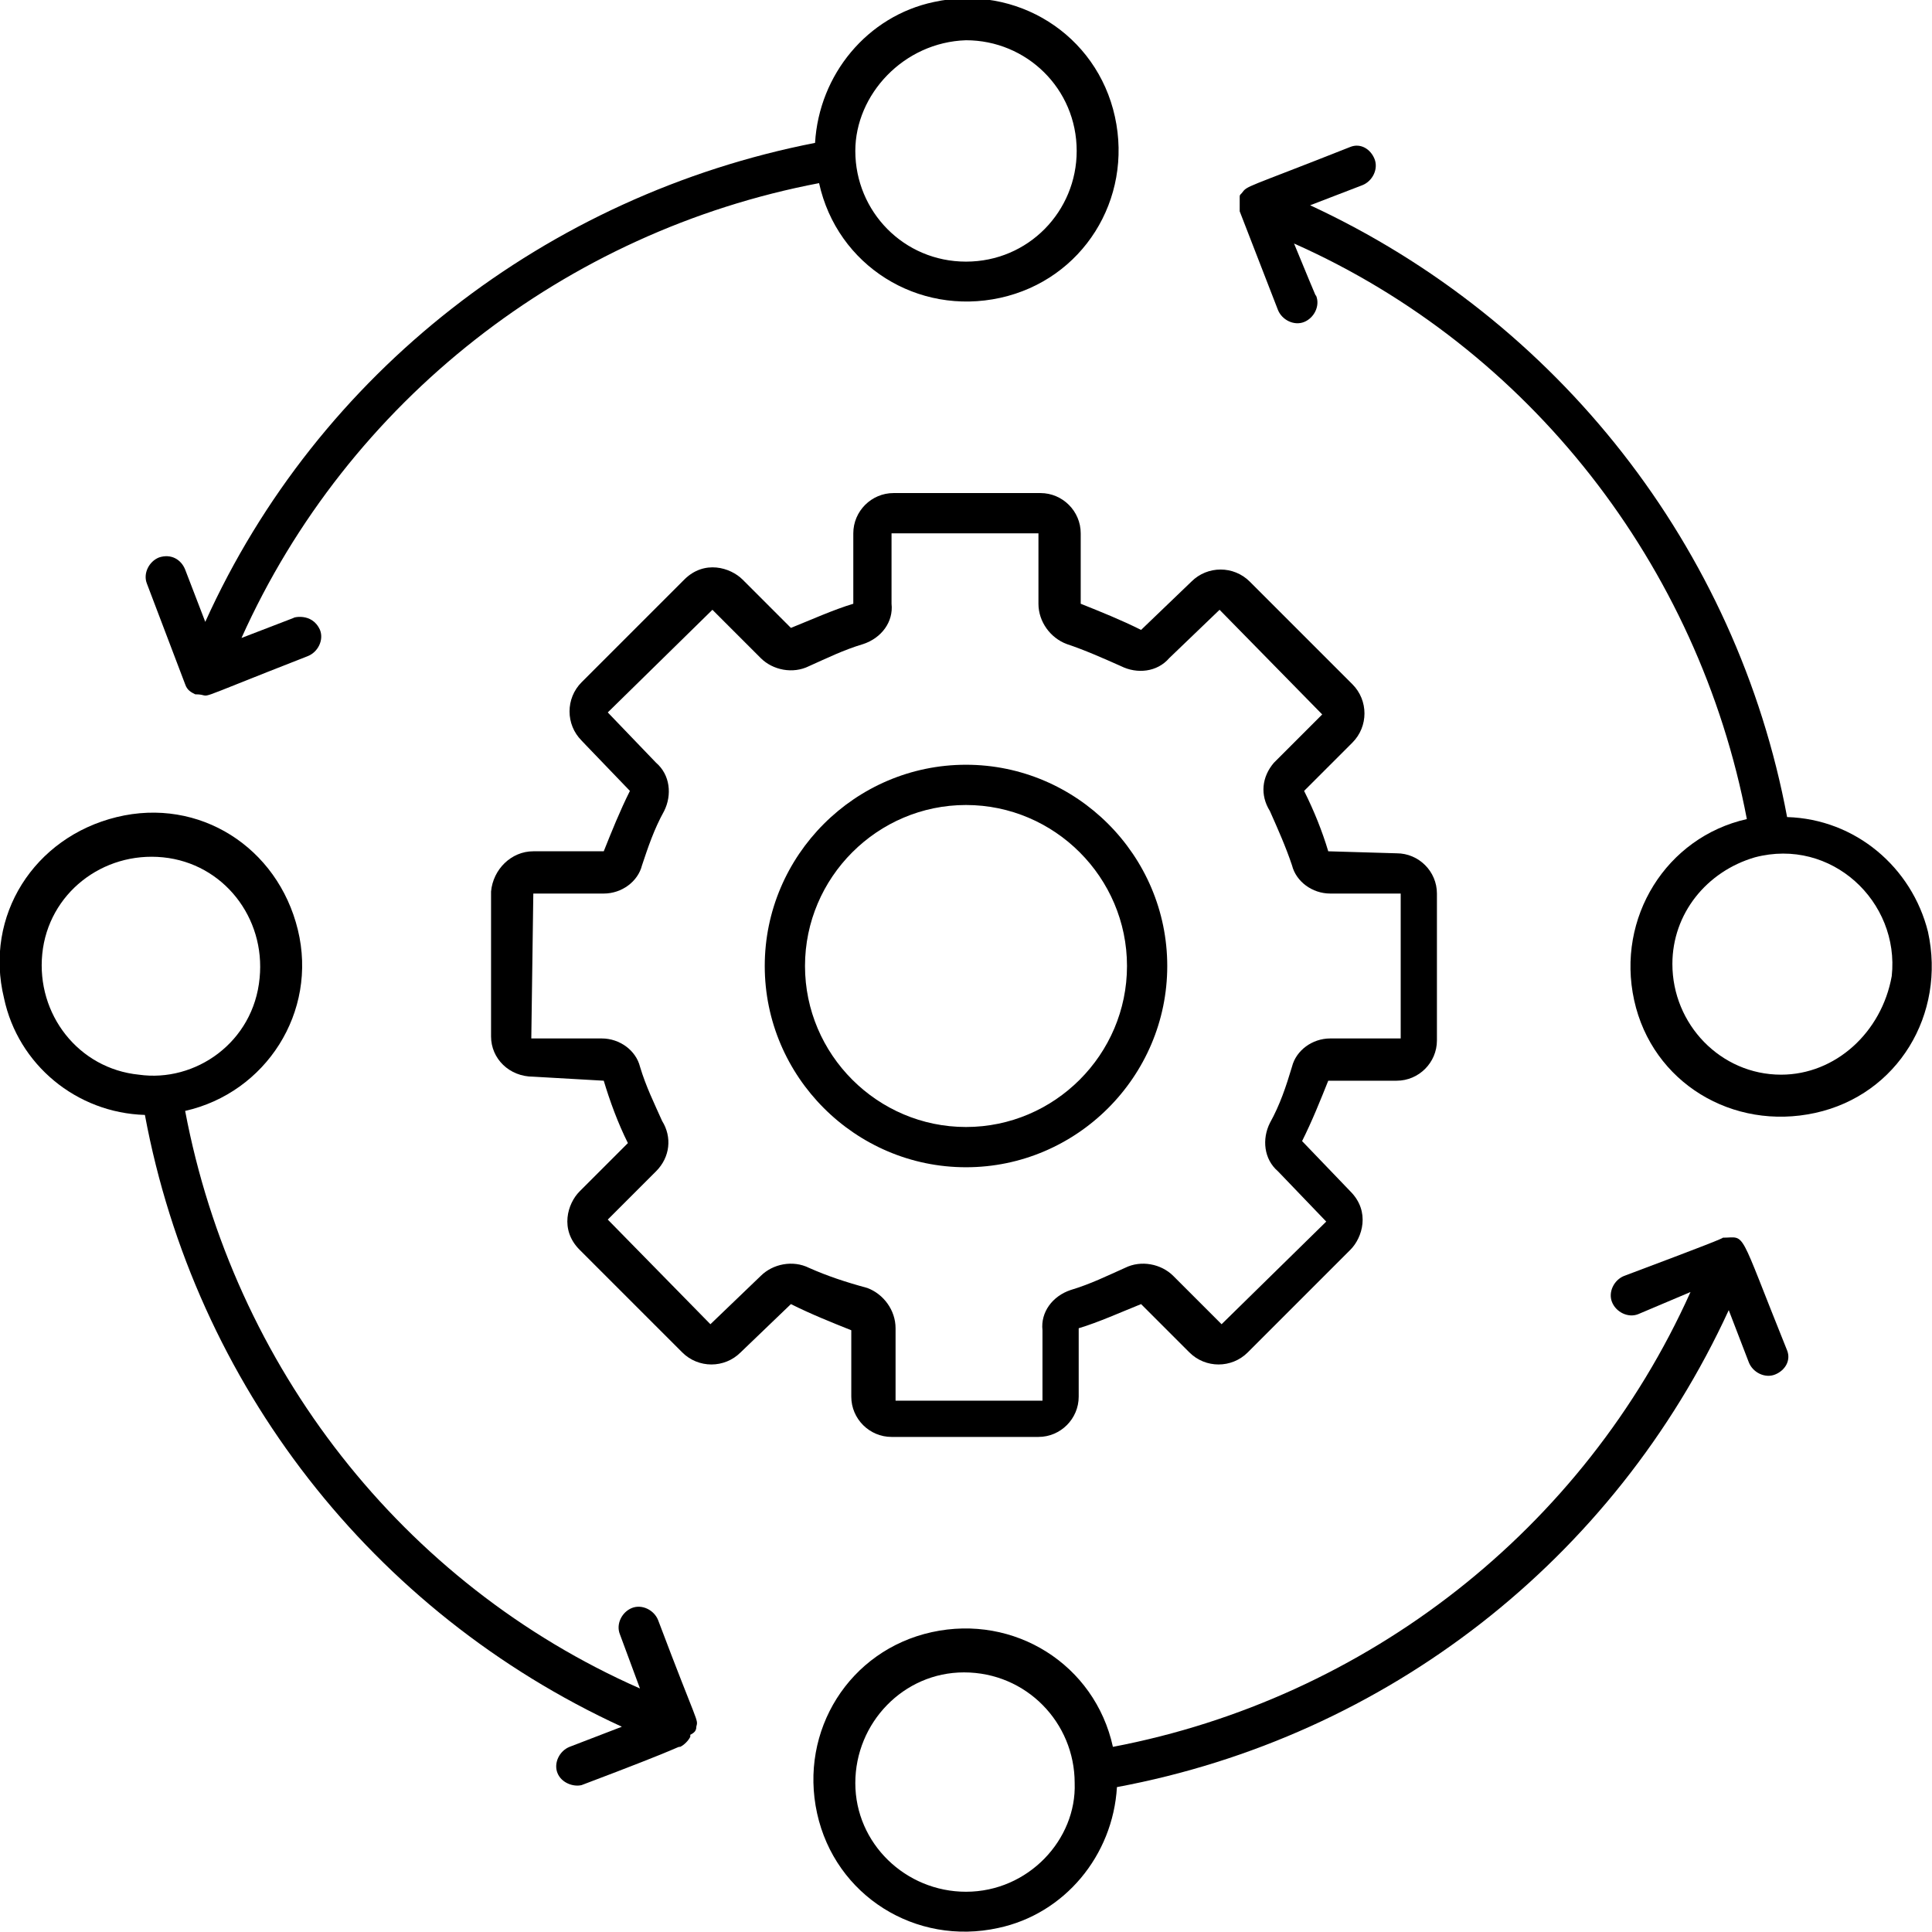
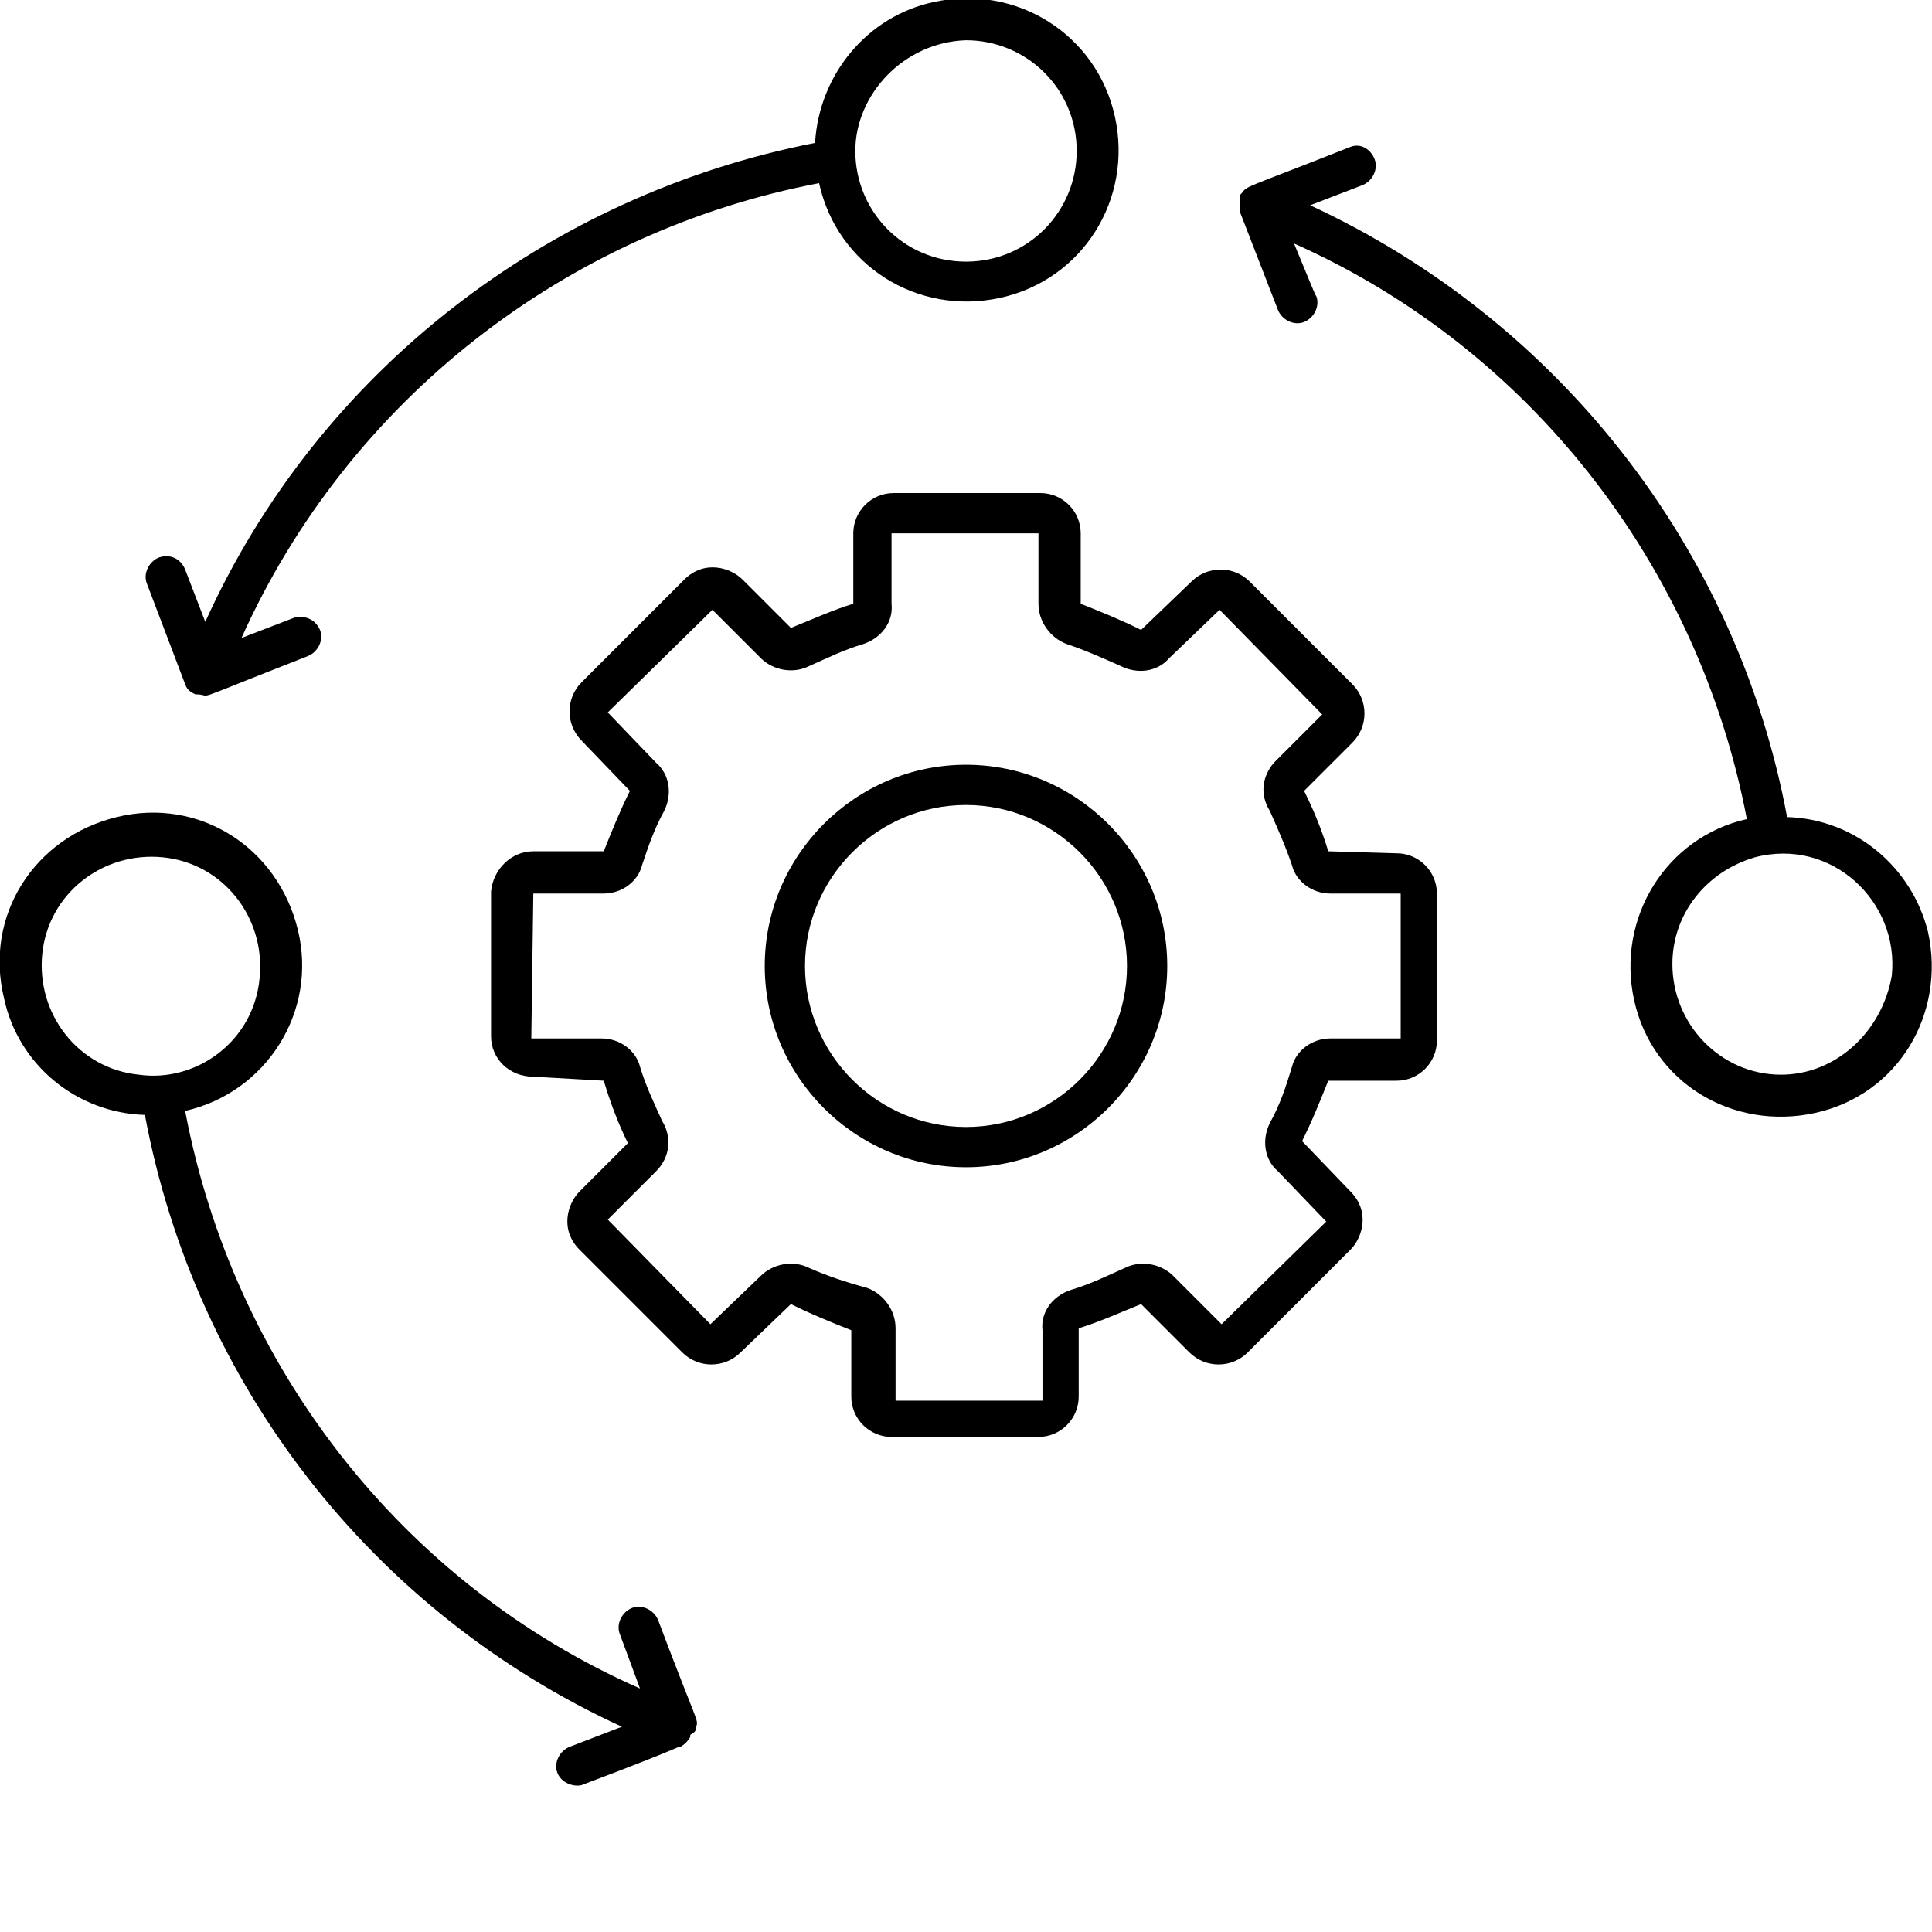
<svg xmlns="http://www.w3.org/2000/svg" id="Layer_1" viewBox="0 0 96 96">
  <g id="Processing">
    <path d="m42.3 69.4c0 1.1.9 2 2 2h7.3c1.1 0 2-.9 2-2v-3.4c1-.3 2.1-.8 3.1-1.2l2.4 2.4c.8.8 2.1.8 2.9 0l5.1-5.1c.6-.6 1-1.9 0-2.9l-2.4-2.5c.5-1 .9-2 1.3-3h3.4c1.1 0 2-.9 2-2v-7.3c0-1.1-.9-2-2-2l-3.4-.1c-.3-1-.7-2-1.2-3l2.4-2.4c.8-.8.8-2.1 0-2.9-.1-.1-.1-.1-5.1-5.1-.8-.8-2.1-.8-2.9 0l-2.5 2.4c-1-.5-2-.9-3-1.3v-3.5c0-1.1-.9-2-2-2h-7.3c-1.1 0-2 .9-2 2v3.5c-1 .3-2.1.8-3.1 1.2l-2.4-2.4c-.6-.6-1.9-1-2.9 0l-5.1 5.1c-.8.8-.8 2.1 0 2.9 0 0-.2-.2 2.4 2.5-.5 1-.9 2-1.3 3h-3.5c-1.1 0-2 .9-2.1 2v7.2c0 1.1.9 2 2.1 2l3.5.2c.3 1 .7 2.1 1.2 3.1l-2.4 2.4c-.6.6-1 1.9 0 2.9l5.1 5.1c.8.8 2.1.8 2.9 0l2.5-2.4c1 .5 2 .9 3 1.3zm-2.1-6.4c-.8-.4-1.8-.2-2.4.4l-2.5 2.4-5.1-5.2 2.4-2.4c.7-.7.8-1.7.3-2.5-.4-.9-.8-1.7-1.1-2.7-.2-.8-1-1.4-1.9-1.4h-3.5l.1-7.2h3.5c.9 0 1.7-.6 1.9-1.4.3-.9.6-1.8 1.1-2.7.4-.8.3-1.8-.4-2.4l-2.4-2.5 5.2-5.1 2.4 2.4c.6.6 1.6.8 2.4.4.9-.4 1.7-.8 2.7-1.1.9-.3 1.5-1.1 1.4-2v-3.5h7.3v3.5c0 .9.6 1.7 1.4 2 .9.3 1.8.7 2.7 1.1.8.4 1.8.3 2.4-.4l2.5-2.4 5.1 5.2-2.4 2.4c-.6.7-.7 1.6-.2 2.4.4.9.8 1.8 1.1 2.7.2.8 1 1.4 1.9 1.4h3.5v7.2c.1 0-2.8 0-3.5 0-.9 0-1.7.6-1.9 1.4-.3 1-.6 1.9-1.1 2.8-.4.8-.3 1.8.4 2.4l2.4 2.5-5.2 5.1-2.4-2.4c-.6-.6-1.6-.8-2.4-.4-.9.4-1.7.8-2.7 1.1-.9.3-1.5 1.1-1.4 2v3.5h-7.3v-3.6c0-.9-.6-1.7-1.4-2-1.1-.3-2-.6-2.9-1z" />
    <path d="m58 48c0-5.5-4.5-10-10-10s-10 4.5-10 10 4.5 10 10 10 10-4.5 10-10zm-18 0c0-4.4 3.6-8 8-8s8 3.6 8 8-3.6 8-8 8-8-3.6-8-8z" />
-     <path d="m85.6 61.5c.1 0-.9.4-4.9 1.9-.5.2-.8.8-.6 1.3s.8.8 1.3.6l2.6-1.1c-5.3 11.8-16.1 20.2-28.7 22.6-.9-4.1-4.9-6.6-9-5.7s-6.6 4.9-5.7 9 4.9 6.6 9 5.7c3.3-.7 5.7-3.6 5.9-7 13.4-2.5 24.7-11.3 30.4-23.7l1 2.6c.2.5.8.8 1.3.6s.8-.7.6-1.2c-2.5-6.2-2-5.6-3.2-5.6zm-37.6 32.5c-3 0-5.5-2.4-5.5-5.4s2.4-5.5 5.4-5.5c3.1 0 5.5 2.5 5.5 5.5.1 2.8-2.3 5.4-5.4 5.4z" />
    <path d="m9.2 34c.1.3.3.4.5.5 1.1 0-.8.6 5.6-1.9.5-.2.8-.8.6-1.3-.4-.9-1.4-.6-1.3-.6l-2.6 1c5.3-11.8 16.1-20.2 28.7-22.6.9 4.1 4.9 6.6 9 5.7s6.6-4.9 5.7-9-4.9-6.6-9-5.7c-3.3.7-5.7 3.6-5.9 7-13.3 2.6-24.7 11.4-30.3 23.8l-1-2.6c-.2-.5-.7-.8-1.3-.6-.5.2-.8.8-.6 1.3zm38.8-32c3 0 5.5 2.4 5.5 5.5 0 3-2.4 5.5-5.5 5.5s-5.5-2.5-5.5-5.5c0-2.8 2.4-5.4 5.5-5.5z" />
    <path d="m34.6 85.8c.1-.4.1 0-1.9-5.3-.2-.5-.8-.8-1.3-.6s-.8.8-.6 1.3l1 2.7c-11.8-5.2-20.2-16-22.6-28.7 4-.9 6.6-4.9 5.6-9s-4.9-6.6-9-5.6-6.6 4.9-5.6 9c.7 3.3 3.6 5.7 7 5.8 2.5 13.4 11.3 24.7 23.7 30.4l-2.6 1c-.5.2-.8.8-.6 1.3s.8.7 1.2.6c5.3-2 4.7-1.9 4.9-1.9.2-.1.4-.3.5-.5v-.1c.2-.1.3-.2.3-.4zm-27.7-32.4c-3-.3-5.1-3-4.8-6s3-5.1 6-4.8 5.1 3 4.8 6c-.3 3.2-3.2 5.2-6 4.8z" />
    <path d="m88.8 40.6c-2.5-13.4-11.4-24.7-23.7-30.4l2.6-1c.5-.2.8-.8.6-1.3s-.7-.8-1.2-.6c-5.3 2.1-5.1 1.9-5.4 2.3-.1.1-.1.1-.1.2v.7l1.9 4.9c.2.5.8.8 1.3.6s.8-.8.6-1.3c-.1-.2.3.8-1.1-2.6 11.7 5.2 20.1 16 22.5 28.6-4 .9-6.5 4.9-5.6 9s4.9 6.5 9 5.6 6.5-4.9 5.6-9c-.8-3.2-3.6-5.6-7-5.7zm-.3 12.8c-3 0-5.4-2.5-5.4-5.5 0-2.5 1.7-4.6 4.1-5.3 3.8-1 7.2 2.2 6.8 5.9-.5 2.8-2.8 4.9-5.5 4.9z" />
  </g>
</svg>